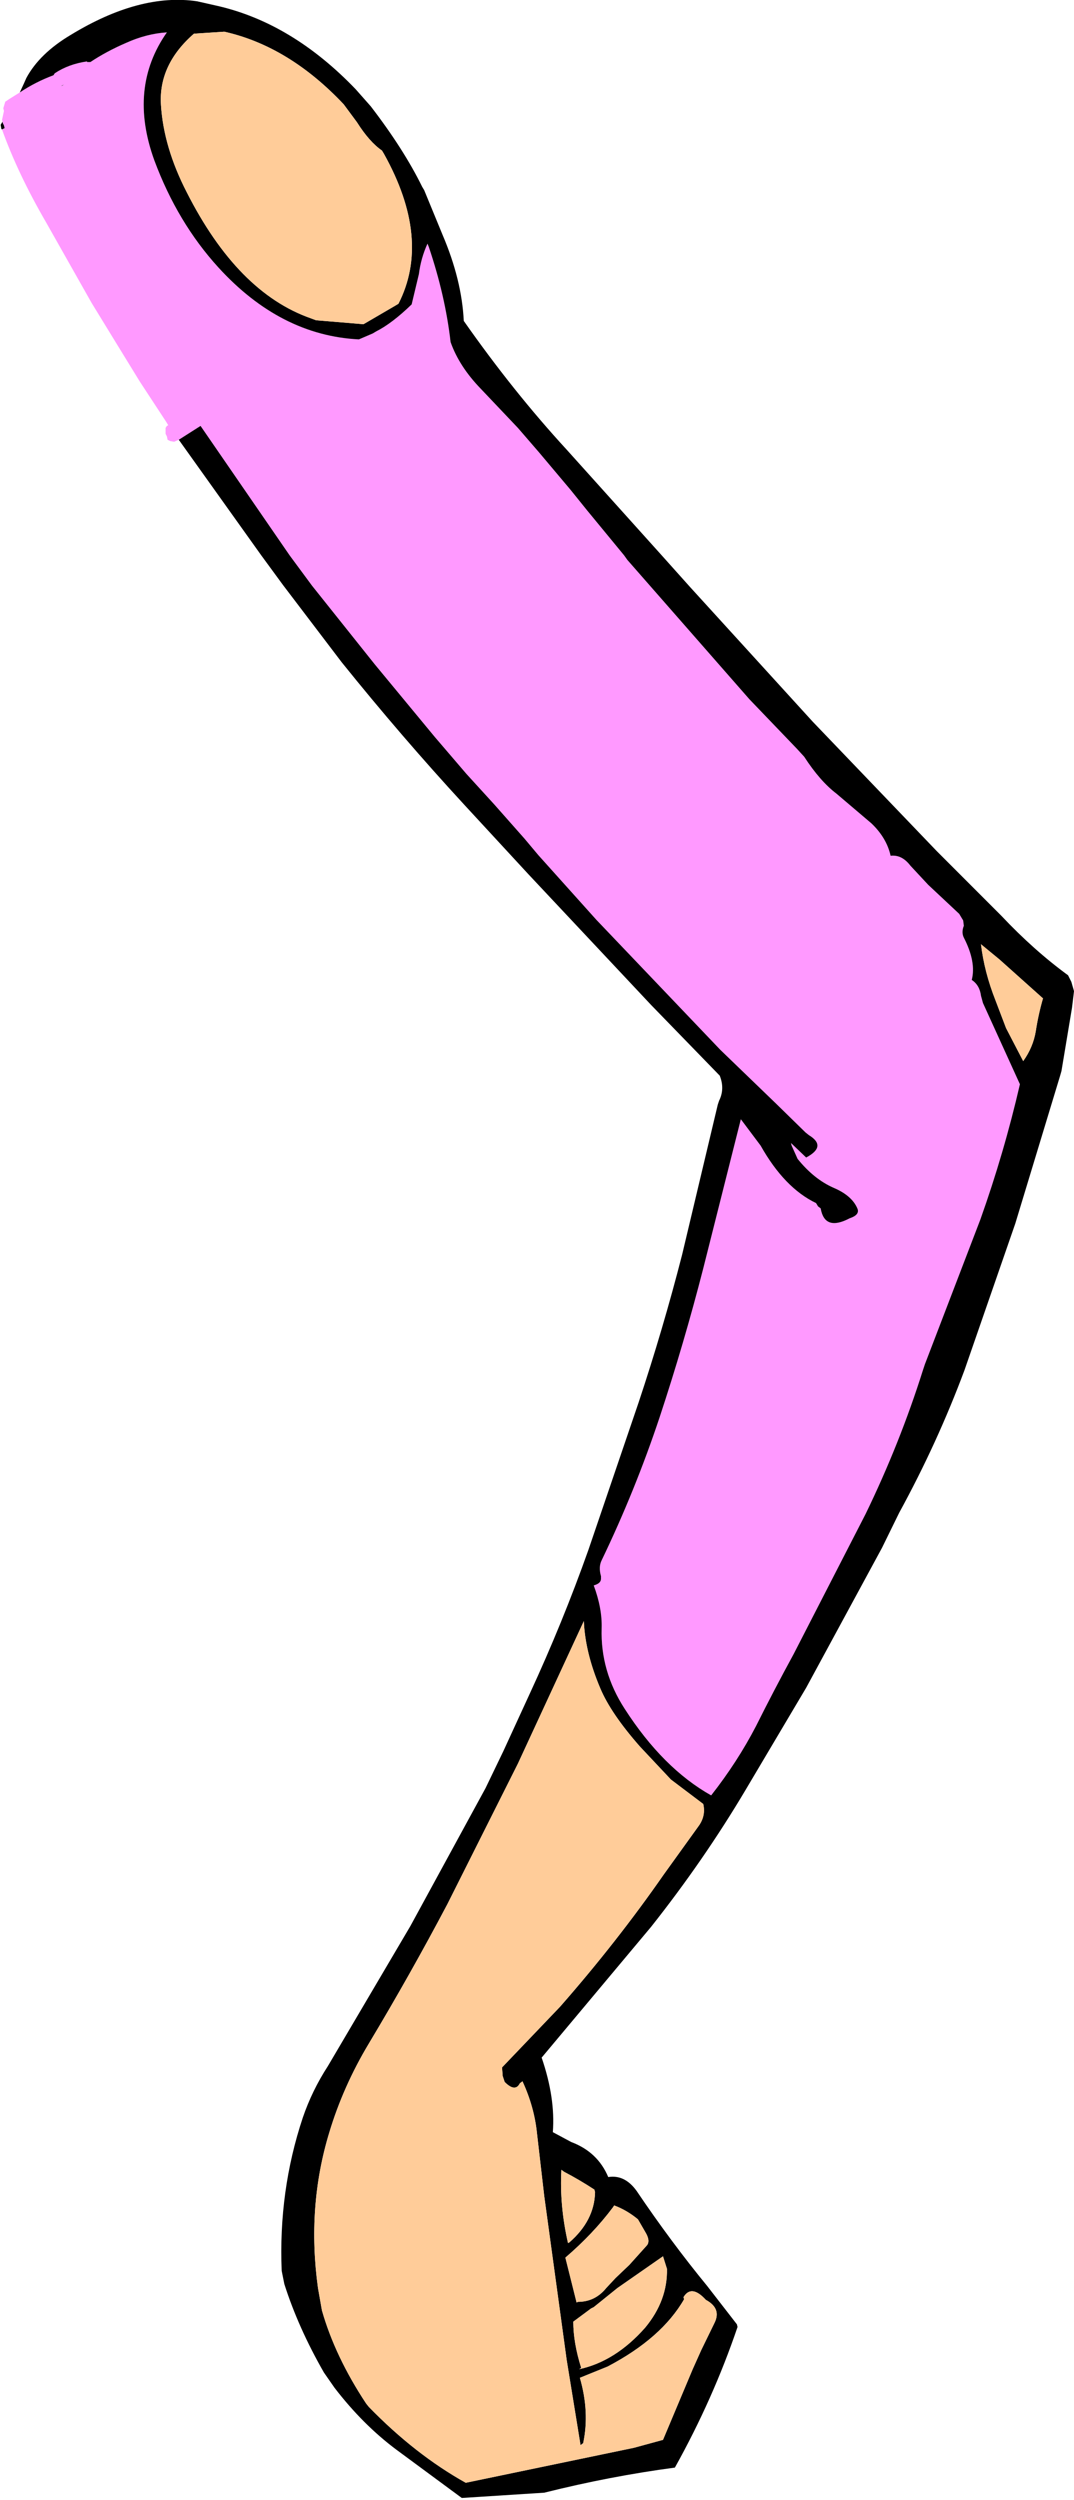
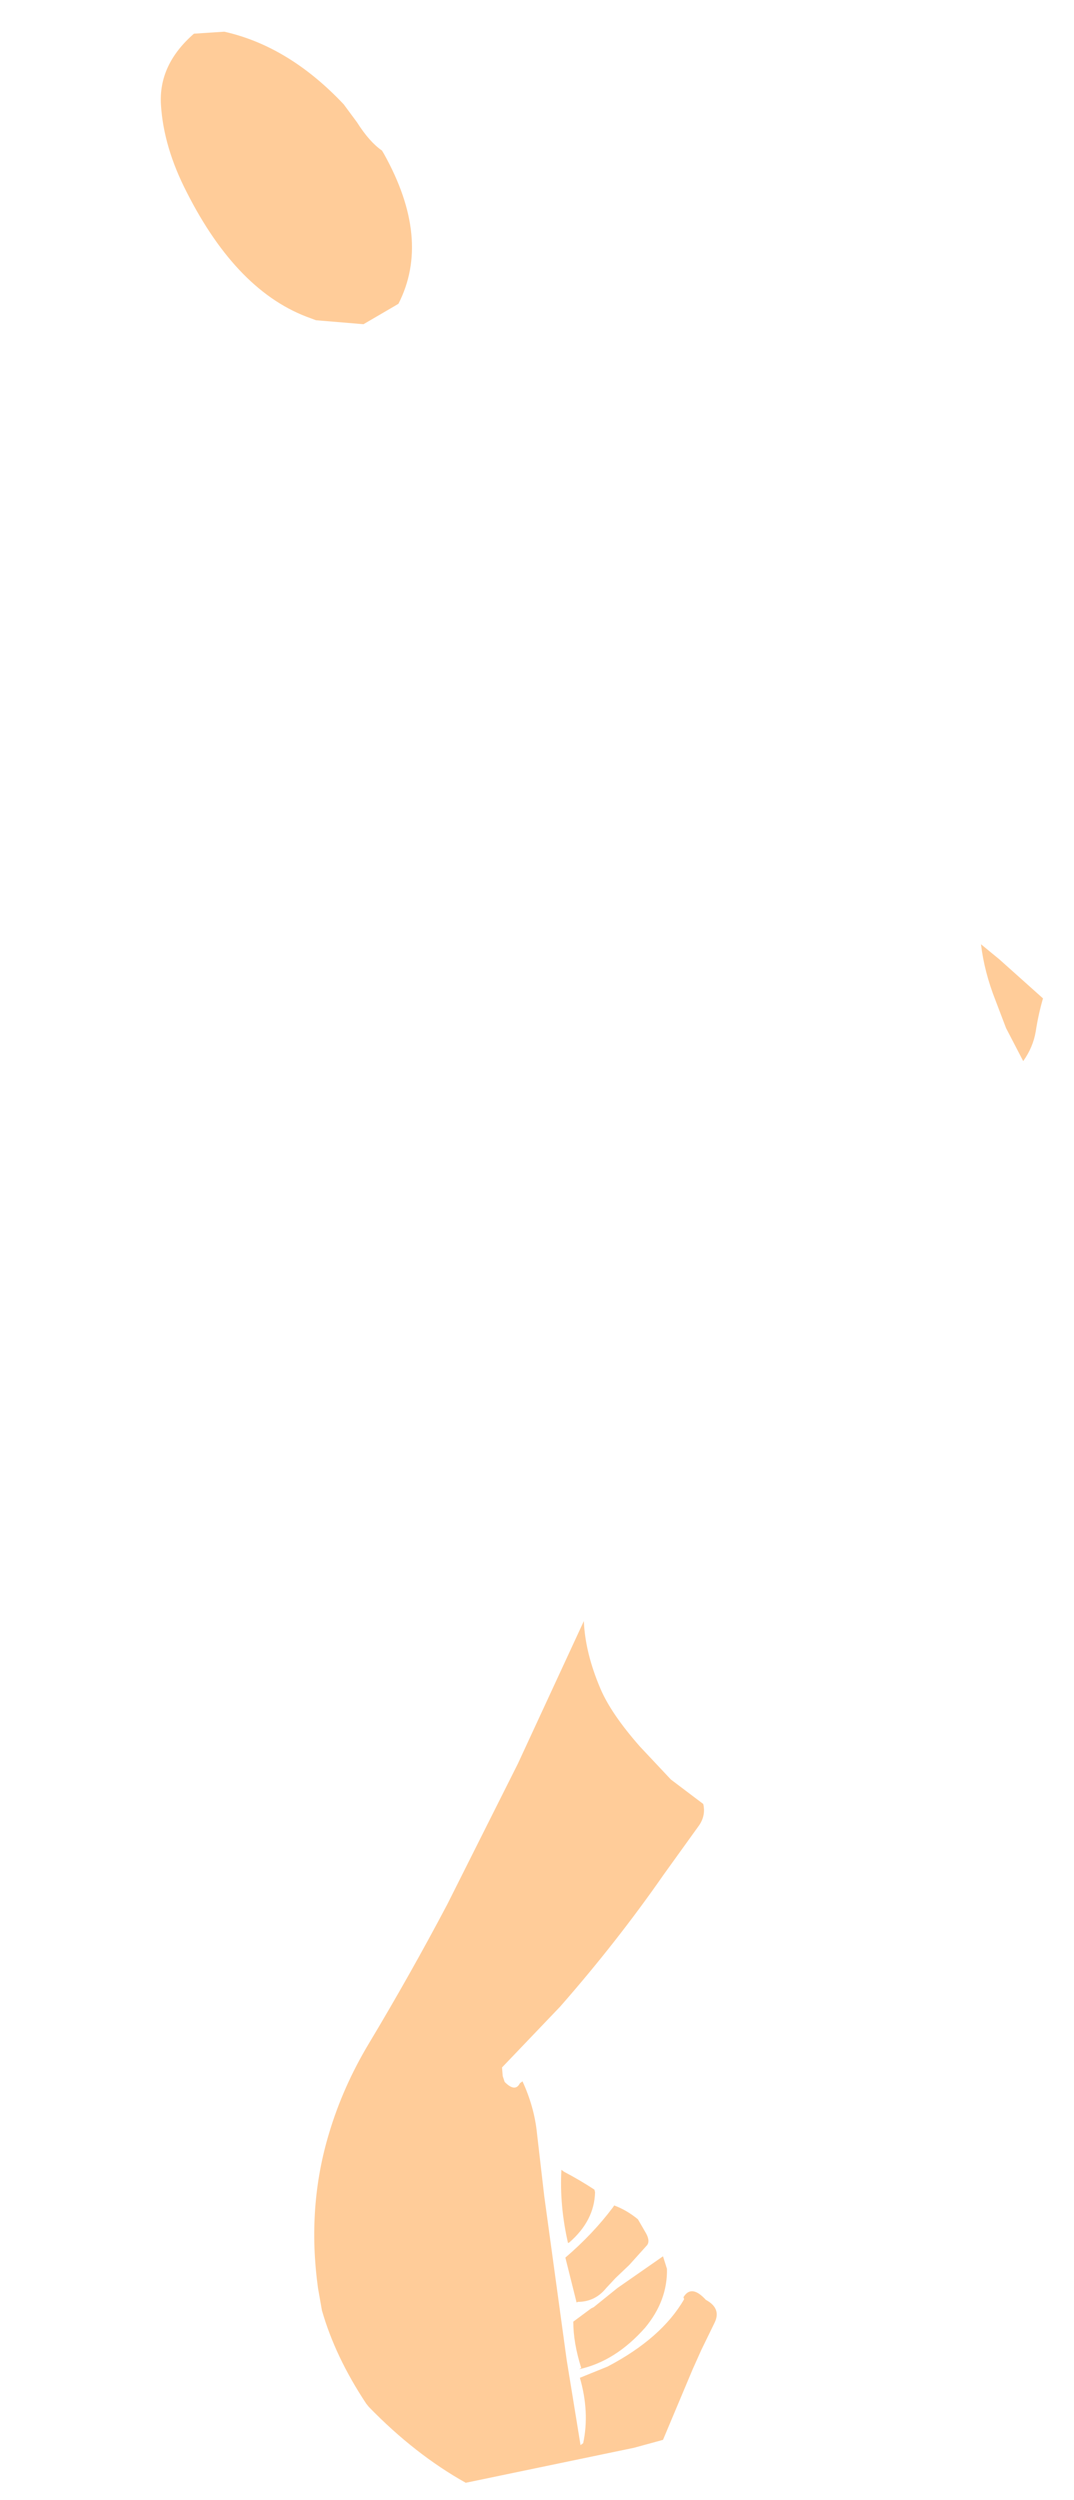
<svg xmlns="http://www.w3.org/2000/svg" height="189.3px" width="81.4px">
  <g transform="matrix(1.0, 0.0, 0.0, 1.0, 53.8, -139.9)">
-     <path d="M-52.3 146.9 Q-51.1 146.1 -49.75 145.6 L-49.65 145.45 Q-48.6 144.75 -47.2 144.55 L-47.2 144.6 -46.95 144.6 Q-45.75 143.8 -44.25 143.15 -42.7 142.45 -41.15 142.35 -44.1 146.55 -42.1 152.05 -40.35 156.75 -37.25 160.15 -32.55 165.3 -26.6 165.6 L-25.55 165.15 -25.3 165.0 Q-24.1 164.4 -22.6 162.95 L-22.05 160.65 Q-21.9 159.45 -21.4 158.35 L-21.3 158.6 Q-20.05 162.3 -19.65 165.8 -19.0 167.65 -17.35 169.35 L-14.55 172.3 -12.95 174.15 -10.55 177.0 -9.3 178.55 -6.5 181.95 -6.25 182.3 3.0 192.85 6.6 196.6 7.15 197.2 Q8.35 199.05 9.6 200.0 L12.25 202.25 Q13.4 203.35 13.7 204.7 14.55 204.6 15.2 205.45 L16.55 206.9 18.9 209.1 19.2 209.6 19.25 210.0 Q19.05 210.5 19.25 210.9 20.2 212.75 19.85 214.1 20.45 214.5 20.55 215.3 L20.7 215.85 23.5 222.0 Q22.3 227.2 20.5 232.25 L16.3 243.2 16.15 243.65 Q14.4 249.2 11.8 254.55 L6.35 265.15 Q4.85 267.9 3.5 270.6 2.1 273.3 0.1 275.85 -3.55 273.8 -6.45 269.3 -8.3 266.45 -8.2 263.2 -8.15 261.7 -8.8 259.95 -8.25 259.8 -8.25 259.45 L-8.25 259.25 Q-8.45 258.55 -8.2 258.05 -5.65 252.75 -3.8 247.2 -1.95 241.6 -0.5 235.95 L2.35 224.65 3.85 226.65 Q5.65 229.85 8.05 231.0 L8.2 231.25 8.4 231.4 Q8.7 233.15 10.6 232.15 11.35 231.9 11.2 231.45 10.8 230.45 9.4 229.85 7.9 229.2 6.65 227.65 L6.2 226.65 6.15 226.45 7.3 227.55 Q8.9 226.7 7.5 225.85 L7.25 225.65 5.0 223.45 0.8 219.4 -8.6 209.55 -13.0 204.65 -14.05 203.4 -16.35 200.8 -18.45 198.5 -20.85 195.7 -25.4 190.2 -30.15 184.25 -31.85 181.95 -38.6 172.15 -40.25 173.2 -40.6 173.35 -40.9 173.3 -41.1 173.2 -41.15 172.95 -41.25 172.75 -41.25 172.3 -41.15 172.15 -41.05 172.1 -41.2 171.85 -43.2 168.8 -44.95 165.95 -46.85 162.85 -50.3 156.75 Q-52.45 153.05 -53.65 149.7 L-53.45 149.6 -53.5 149.4 -53.6 149.2 -53.6 149.1 -53.65 149.0 -53.5 148.3 -53.55 148.1 -53.4 147.6 -53.1 147.4 -52.3 146.9 M-49.1 146.4 L-48.95 146.3 -49.15 146.4 -49.1 146.4" fill="#ff99ff" fill-rule="evenodd" stroke="none" />
-     <path d="M-40.25 173.2 L-38.6 172.15 -31.85 181.95 -30.15 184.25 -25.4 190.2 -20.85 195.7 -18.45 198.5 -16.35 200.8 -14.05 203.4 -13.0 204.65 -8.6 209.55 0.8 219.4 5.0 223.45 7.25 225.65 7.5 225.85 Q8.9 226.7 7.3 227.55 L6.15 226.45 6.2 226.65 6.65 227.65 Q7.9 229.2 9.4 229.85 10.8 230.45 11.2 231.45 11.35 231.9 10.6 232.15 8.7 233.15 8.4 231.4 L8.2 231.25 8.05 231.0 Q5.65 229.85 3.85 226.65 L2.35 224.65 -0.5 235.95 Q-1.95 241.6 -3.8 247.2 -5.65 252.75 -8.2 258.05 -8.45 258.55 -8.25 259.25 L-8.25 259.45 Q-8.25 259.8 -8.8 259.95 -8.15 261.7 -8.2 263.2 -8.3 266.45 -6.45 269.3 -3.55 273.8 0.1 275.85 2.1 273.3 3.5 270.6 4.85 267.9 6.35 265.15 L11.8 254.55 Q14.4 249.2 16.15 243.65 L16.3 243.2 20.5 232.25 Q22.3 227.2 23.5 222.0 L20.7 215.85 20.55 215.3 Q20.45 214.5 19.85 214.1 20.2 212.75 19.25 210.9 19.05 210.5 19.25 210.0 L19.2 209.6 18.9 209.1 16.55 206.9 15.2 205.45 Q14.55 204.6 13.7 204.7 13.4 203.35 12.25 202.25 L9.6 200.0 Q8.35 199.05 7.15 197.2 L6.6 196.6 3.0 192.85 -6.25 182.3 -6.5 181.95 -9.3 178.55 -10.55 177.0 -12.95 174.15 -14.55 172.3 -17.35 169.35 Q-19.0 167.65 -19.65 165.8 -20.05 162.3 -21.3 158.6 L-21.4 158.35 Q-21.9 159.45 -22.05 160.65 L-22.6 162.95 Q-24.1 164.4 -25.3 165.0 L-25.55 165.15 -26.6 165.6 Q-32.55 165.3 -37.25 160.15 -40.35 156.75 -42.1 152.05 -44.1 146.55 -41.15 142.35 -42.7 142.45 -44.25 143.15 -45.75 143.8 -46.95 144.6 L-47.2 144.6 -47.2 144.55 Q-48.6 144.75 -49.65 145.45 L-49.75 145.6 Q-51.1 146.1 -52.3 146.9 L-52.0 146.25 -51.8 145.8 Q-50.8 143.95 -48.45 142.55 -43.2 139.35 -38.85 140.0 L-37.3 140.35 Q-31.65 141.65 -26.85 146.65 L-25.7 147.95 Q-23.2 151.2 -21.8 154.05 L-21.65 154.3 -20.25 157.7 Q-18.8 161.1 -18.65 164.2 -14.9 169.55 -10.85 173.95 L-3.65 181.95 -1.5 184.35 7.8 194.55 17.2 204.35 21.85 209.0 22.1 209.25 Q24.55 211.85 27.15 213.75 L27.4 214.25 27.6 214.95 27.45 216.2 26.65 221.0 26.55 221.35 23.15 232.55 19.3 243.65 Q17.25 249.15 14.35 254.45 L13.05 257.1 7.3 267.7 2.7 275.45 Q-0.45 280.75 -4.45 285.8 L-12.7 295.65 -12.75 295.7 Q-11.7 298.75 -11.9 301.35 L-10.5 302.1 Q-8.5 302.85 -7.7 304.75 -6.45 304.55 -5.55 305.8 -2.95 309.65 -0.2 313.0 L2.05 315.9 2.1 316.1 Q0.25 321.55 -2.65 326.75 -7.55 327.4 -12.55 328.65 L-18.8 329.05 -23.75 325.4 Q-26.3 323.5 -28.45 320.7 L-29.25 319.55 Q-31.2 316.15 -32.25 312.85 L-32.45 311.85 Q-32.7 305.8 -30.85 300.25 -30.15 298.2 -28.95 296.35 L-22.7 285.75 -17.0 275.3 -15.65 272.5 -13.65 268.15 Q-11.15 262.75 -9.2 257.25 L-5.4 246.1 Q-3.55 240.55 -2.1 234.9 L0.6 223.55 0.7 223.25 Q1.15 222.35 0.75 221.35 L-4.45 216.0 -13.75 206.1 -18.6 200.85 Q-23.35 195.7 -27.9 190.05 L-32.35 184.2 -34.0 181.95 -40.25 173.2 M-53.6 149.1 L-53.6 149.2 -53.5 149.4 -53.45 149.6 -53.65 149.7 -53.7 149.65 -53.75 149.35 -53.6 149.1 M21.95 212.55 L20.55 211.4 Q20.8 213.5 21.65 215.65 L22.45 217.75 23.75 220.25 Q24.5 219.2 24.7 218.0 24.9 216.7 25.25 215.5 L21.95 212.55 M-39.1 142.45 Q-41.8 144.8 -41.6 147.85 -41.4 151.05 -39.65 154.45 -35.8 162.05 -30.25 164.0 L-29.85 164.15 -26.25 164.45 -23.85 163.05 -23.6 162.9 Q-21.1 158.0 -24.7 151.55 L-24.85 151.3 Q-25.8 150.65 -26.75 149.15 L-27.75 147.8 Q-31.9 143.4 -36.8 142.3 L-39.1 142.45 M-49.1 146.4 L-49.15 146.4 -48.95 146.3 -49.1 146.4 M-8.3 267.75 Q-9.45 265.05 -9.55 262.65 L-14.55 273.45 -19.9 284.1 Q-22.7 289.4 -25.85 294.65 -27.8 297.9 -28.85 301.4 -30.55 307.0 -29.7 313.15 L-29.4 314.85 Q-28.4 318.35 -26.05 321.9 L-25.85 322.15 Q-22.35 325.75 -18.5 327.9 L-5.75 325.25 -3.55 324.65 -1.3 319.3 -0.65 317.85 0.35 315.8 Q0.9 314.7 -0.3 314.05 -1.4 312.85 -2.0 313.85 L-1.95 314.0 Q-3.65 316.95 -7.75 319.1 L-9.85 319.95 Q-9.1 322.55 -9.6 324.9 L-9.8 325.05 -10.85 318.6 -12.55 306.2 -13.1 301.45 Q-13.3 299.45 -14.2 297.5 L-14.4 297.65 Q-14.75 298.35 -15.55 297.55 L-15.7 297.1 -15.75 296.45 -11.35 291.85 Q-7.05 286.95 -3.5 281.85 L-0.8 278.1 Q-0.3 277.35 -0.5 276.5 L-2.95 274.65 -5.3 272.15 Q-7.5 269.65 -8.3 267.75 M-8.75 305.7 Q-9.9 304.95 -11.05 304.35 L-11.25 304.2 Q-11.4 306.9 -10.75 309.75 L-10.65 309.7 Q-8.75 308.05 -8.7 305.9 L-8.75 305.7 M-7.25 306.9 L-7.35 307.05 Q-8.85 309.05 -10.95 310.85 L-10.1 314.25 -10.0 314.2 Q-8.7 314.2 -7.85 313.15 L-7.15 312.4 -6.1 311.4 -4.75 309.9 Q-4.5 309.55 -4.9 308.9 L-5.45 307.95 Q-6.3 307.25 -7.25 306.9 M-3.55 310.75 L-7.0 313.15 -8.8 314.6 -9.0 314.7 -10.35 315.7 Q-10.35 317.3 -9.75 319.2 L-9.9 319.3 Q-7.15 318.7 -4.9 316.15 -3.2 314.1 -3.25 311.7 L-3.55 310.75" fill="#000000" fill-rule="evenodd" stroke="none" />
    <path d="M-39.1 142.45 L-36.8 142.3 Q-31.9 143.4 -27.75 147.8 L-26.75 149.15 Q-25.8 150.65 -24.85 151.3 L-24.7 151.55 Q-21.1 158.0 -23.6 162.9 L-23.85 163.05 -26.25 164.45 -29.85 164.15 -30.25 164.0 Q-35.8 162.05 -39.65 154.45 -41.4 151.05 -41.6 147.85 -41.8 144.8 -39.1 142.45 M21.95 212.55 L25.25 215.5 Q24.9 216.7 24.7 218.0 24.5 219.2 23.75 220.25 L22.45 217.75 21.65 215.65 Q20.8 213.5 20.55 211.4 L21.95 212.55 M-3.55 310.75 L-3.25 311.7 Q-3.2 314.1 -4.9 316.15 -7.15 318.7 -9.9 319.3 L-9.75 319.2 Q-10.35 317.3 -10.35 315.7 L-9.0 314.7 -8.8 314.6 -7.0 313.15 -3.55 310.75 M-7.25 306.9 Q-6.3 307.25 -5.45 307.95 L-4.9 308.9 Q-4.5 309.55 -4.75 309.9 L-6.1 311.4 -7.15 312.4 -7.85 313.15 Q-8.7 314.2 -10.0 314.2 L-10.1 314.25 -10.95 310.85 Q-8.85 309.05 -7.35 307.05 L-7.25 306.9 M-8.75 305.7 L-8.7 305.9 Q-8.75 308.05 -10.65 309.7 L-10.75 309.75 Q-11.4 306.9 -11.25 304.2 L-11.05 304.35 Q-9.9 304.95 -8.75 305.7 M-8.3 267.75 Q-7.5 269.65 -5.3 272.15 L-2.95 274.65 -0.5 276.5 Q-0.3 277.35 -0.8 278.1 L-3.5 281.85 Q-7.05 286.95 -11.35 291.85 L-15.75 296.45 -15.7 297.1 -15.55 297.55 Q-14.75 298.35 -14.4 297.65 L-14.2 297.5 Q-13.3 299.45 -13.1 301.45 L-12.55 306.2 -10.85 318.6 -9.8 325.05 -9.6 324.9 Q-9.1 322.55 -9.85 319.95 L-7.75 319.1 Q-3.65 316.95 -1.95 314.0 L-2.0 313.85 Q-1.4 312.85 -0.3 314.05 0.9 314.7 0.35 315.8 L-0.65 317.85 -1.3 319.3 -3.55 324.65 -5.75 325.25 -18.5 327.9 Q-22.35 325.75 -25.85 322.15 L-26.05 321.9 Q-28.4 318.35 -29.4 314.85 L-29.7 313.15 Q-30.55 307.0 -28.85 301.4 -27.8 297.9 -25.85 294.65 -22.7 289.4 -19.9 284.1 L-14.55 273.45 -9.55 262.65 Q-9.45 265.05 -8.3 267.75" fill="#ffcc99" fill-rule="evenodd" stroke="none" />
  </g>
</svg>